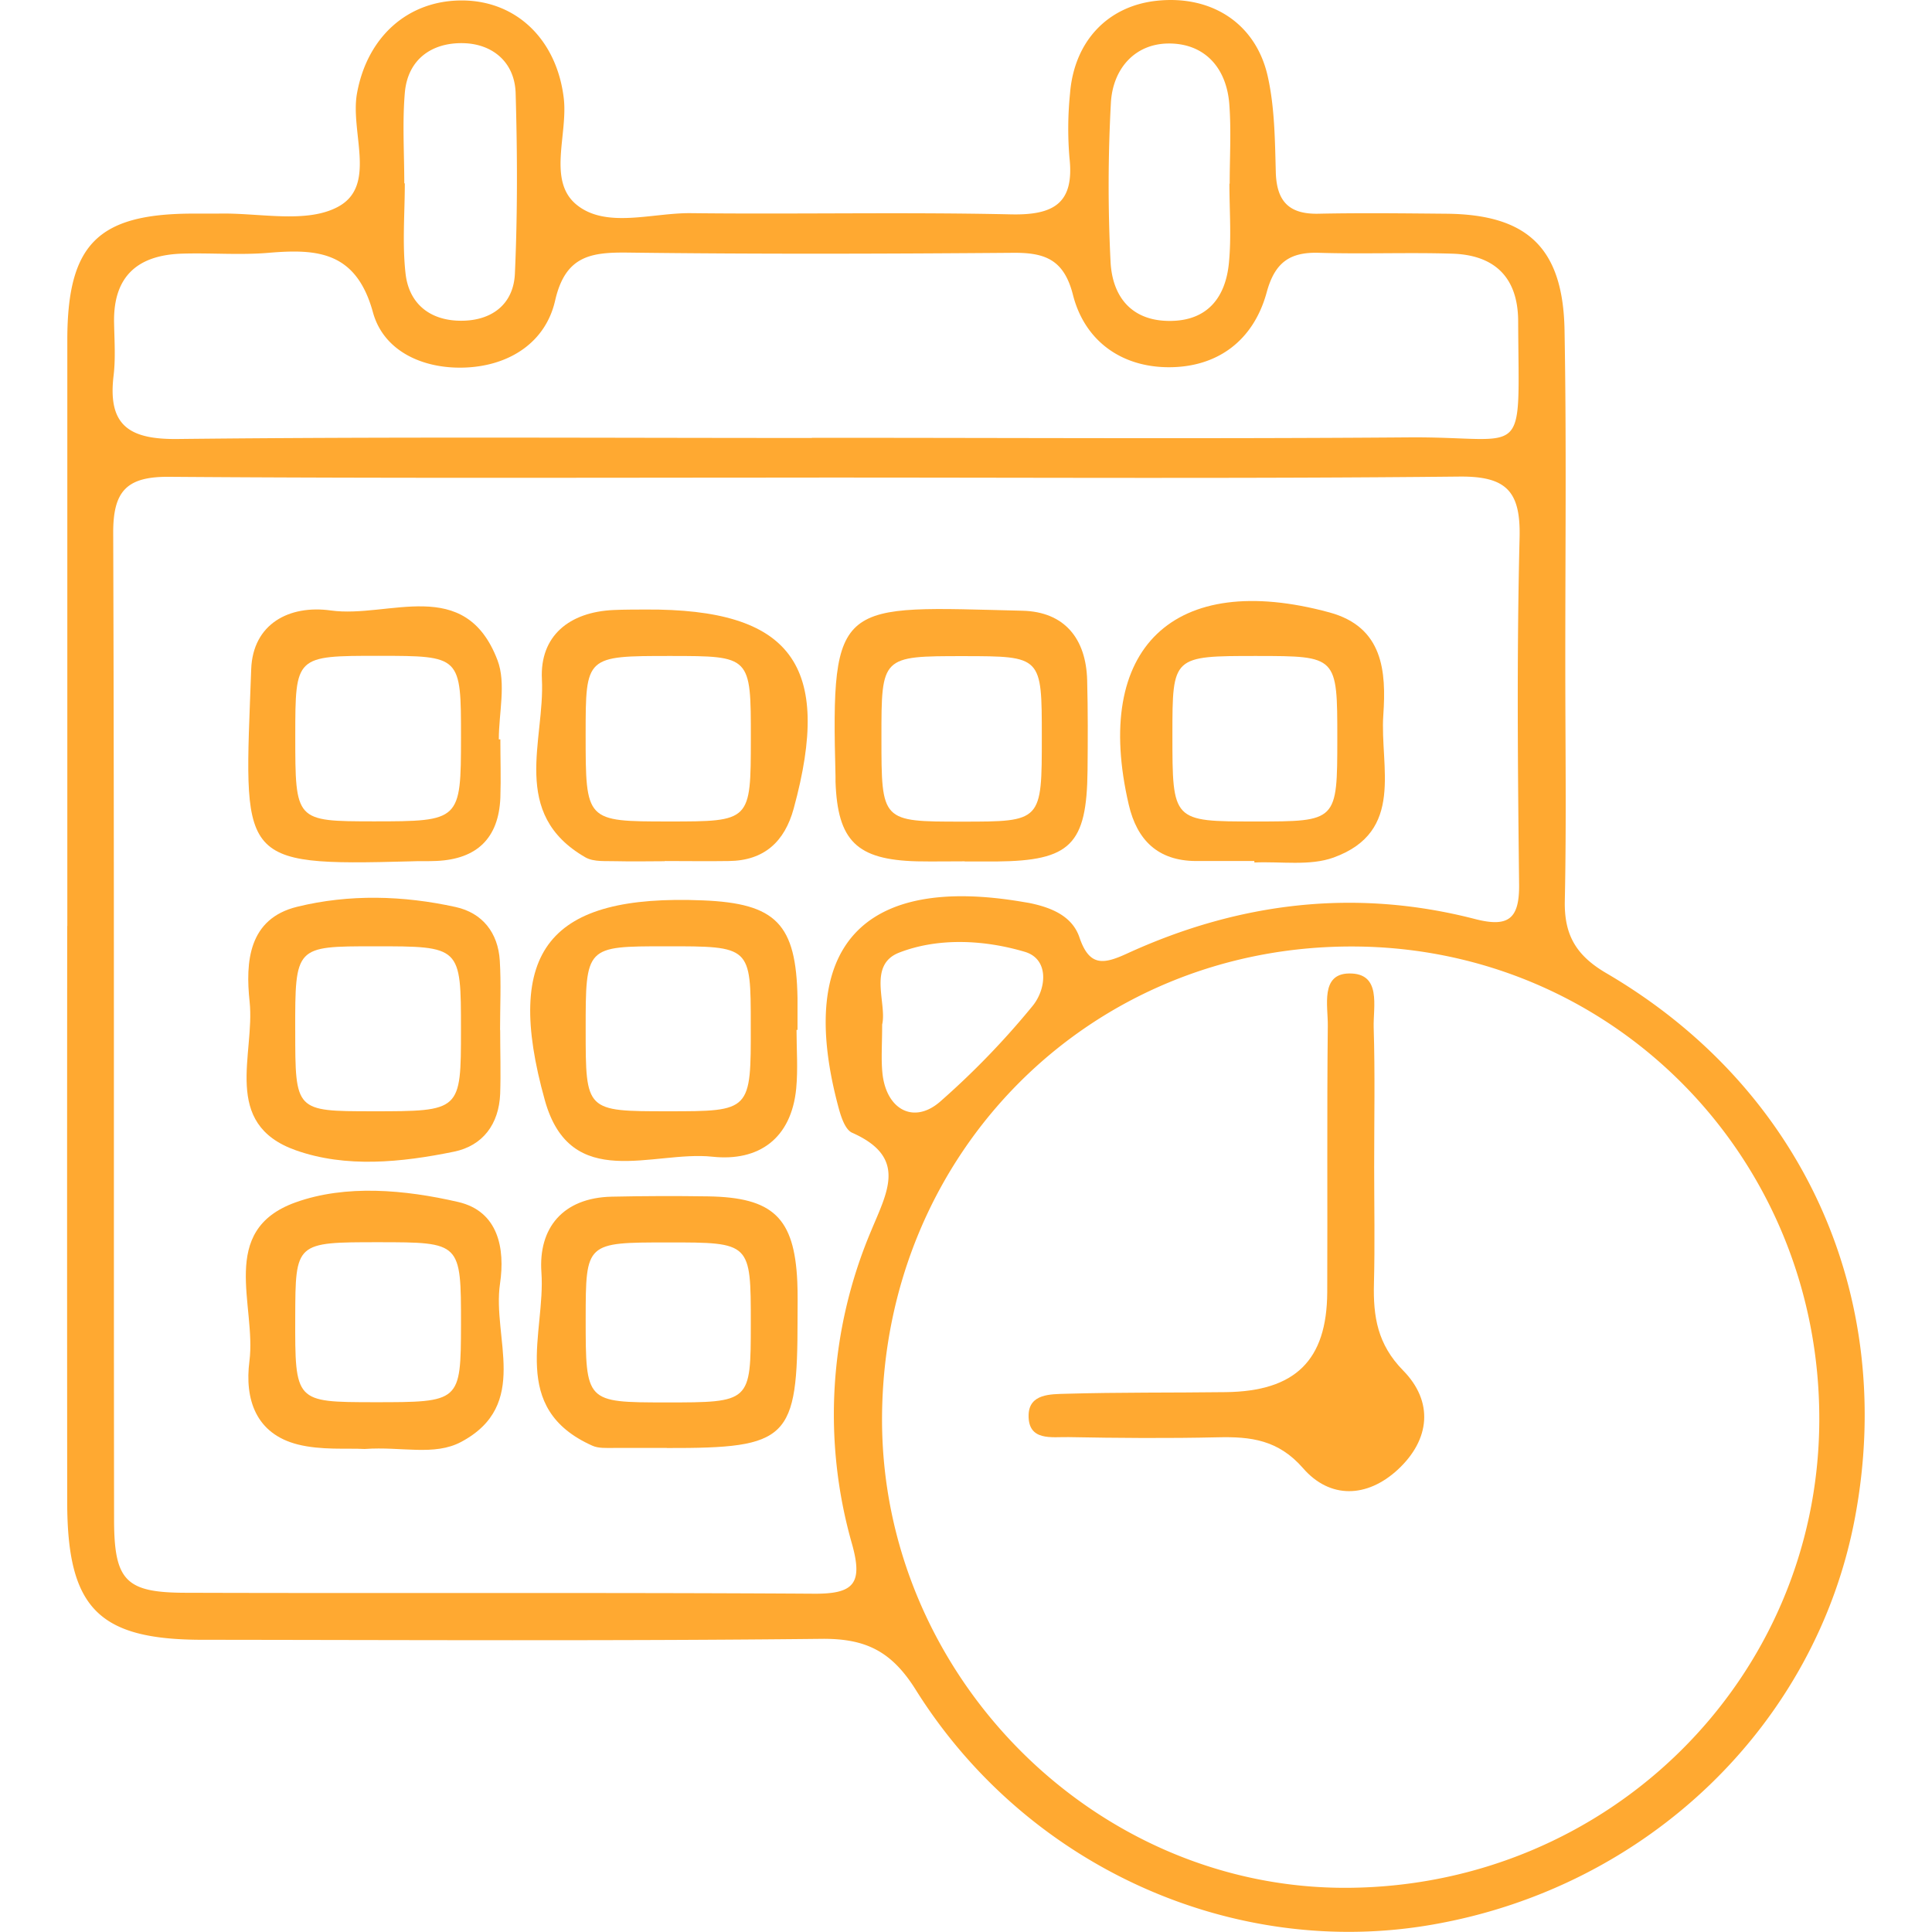
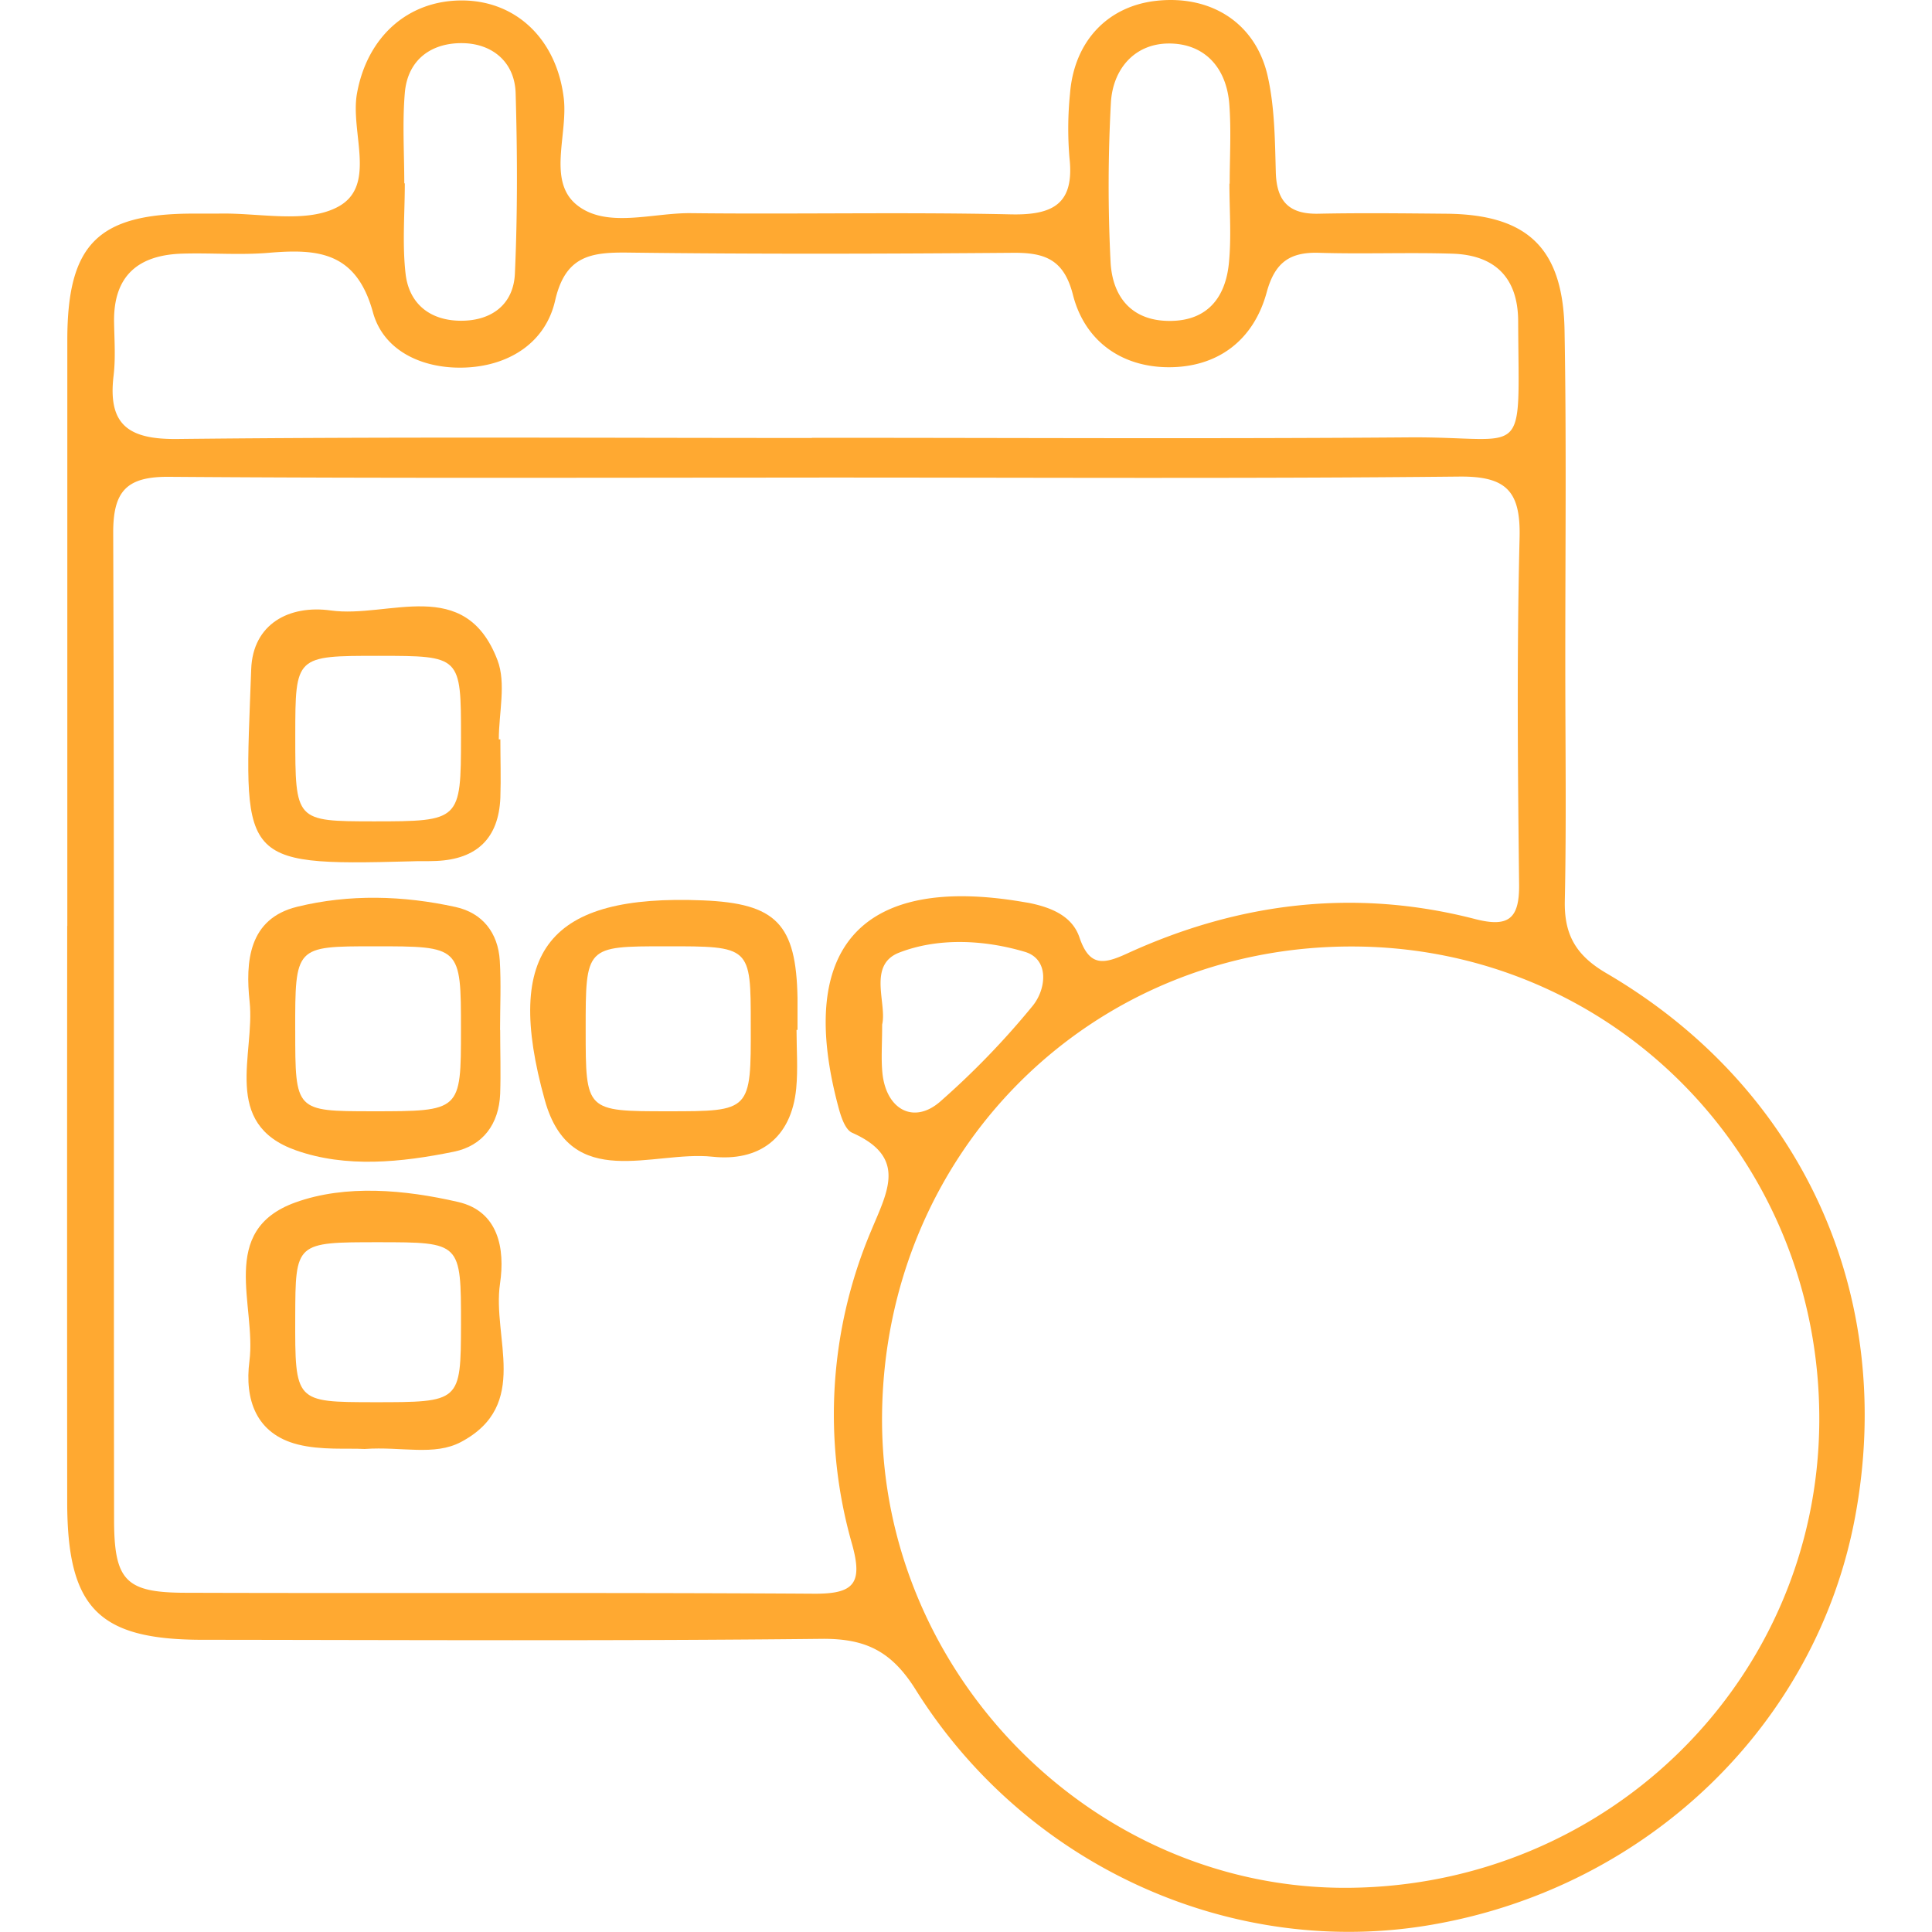
<svg xmlns="http://www.w3.org/2000/svg" id="Layer_1" data-name="Layer 1" viewBox="0 0 512 512">
  <defs>
    <style>.cls-1{fill:#ffa931;}</style>
  </defs>
  <title>Artboard 3.3</title>
  <path class="cls-1" d="M17.84,245.41q0-77.74,0-155.49c.05-25.11,8.08-33.16,32.78-33.31,2.35,0,4.71,0,7.06,0,10.8-.3,23.43,2.77,31.92-1.82,10.38-5.6,3.17-19.75,5-30C97.28,9.83,108.06,0,122.66.12,137.05.28,147.55,10.65,149.4,26c1.15,9.62-4.41,21.93,3.43,28.28s20,2.1,30.25,2.21c28.26.32,56.55-.31,84.81.32,11.36.25,16.87-2.9,15.53-15a92.22,92.22,0,0,1,.14-16.94C284.62,11,293.48,1.66,306.39.22,321-1.41,332.9,6.17,336,20.39c1.81,8.18,1.87,16.81,2.1,25.25.22,7.65,3.43,11.14,11.21,11,11.31-.24,22.62-.1,33.93,0,21.47.18,31,9,31.38,30.9.53,29.68.18,59.37.2,89,0,20.74.31,41.48-.13,62.2-.18,9,2.95,14.45,11,19.16,52,30.4,76.88,85.45,65.93,144.12C481.39,456.91,436.83,500,379.85,510c-52.74,9.32-107.68-15.08-137.18-62.21-6.39-10.2-13.25-13.6-24.94-13.48-54.65.59-109.31.3-164,.25-27.68,0-35.9-8.4-35.92-36.54q-.06-76.32,0-152.65M233.75,375.52c-.38,68.13,56.14,125.24,123.5,124.77,69.09-.49,124.49-55.29,124.88-123.55C482.53,307,427.6,251,358.52,250.83c-69.56-.2-124.37,54.58-124.77,124.69m-16.6-248.95c-57.48,0-114.95.22-172.43-.21C33.58,126.29,30,130.14,30,141.1c.3,87.16.11,174.32.23,261.47,0,16.31,3.05,19.48,18.8,19.53,55.59.18,111.18-.1,166.77.25,10.52.06,12.91-2.73,10-13.15a124.89,124.89,0,0,1,5.05-83c4.31-10.42,9.67-19.49-5-26-2-.87-3.1-4.65-3.79-7.29-11.08-42,6.46-61.19,49.17-53.87l1.39.23c5.79,1.16,11.48,3.37,13.44,9.13,2.63,7.76,6.33,7.19,12.62,4.3,29.62-13.58,60.44-17.35,92.21-9.15,8.85,2.28,11.8,0,11.69-9.21-.35-30.63-.63-61.26.13-91.87.3-12.32-3.51-16.3-16-16.17-56.52.58-113.07.25-169.6.26m-2-10.54c52.77,0,105.54.3,158.31-.11,31.77-.24,29.08,7.16,28.91-30.83-.05-11.5-6.17-17.49-17.41-17.85-11.77-.37-23.56.13-35.33-.23-7.79-.25-11.75,2.55-13.91,10.5-3.47,12.71-13,19.89-26.08,19.82-12.48-.07-22.08-7-25.21-19C282,68.67,276.83,66.9,268.28,67c-33.92.27-67.86.37-101.77-.06-9.93-.12-16.67.81-19.39,12.69-2.49,11-11.87,17.07-23.13,17.74S101.76,93.4,98.84,82.79C94.42,66.69,84.21,65.89,71.2,67c-7.5.63-15.07,0-22.61.21-11.8.27-18.58,5.72-18.36,18.22.08,4.72.43,9.49-.13,14.13-1.57,13.08,4,16.92,16.89,16.78,56.06-.62,112.13-.27,168.2-.27M325.81,48.67h.07c0-7,.43-14.08-.1-21.07-.75-9.76-6.66-16.18-16.22-16.07-9,.12-14.67,6.88-15.16,15.7a403.13,403.13,0,0,0-.09,42.15c.48,9.45,5.76,15.9,16.2,15.66,9.73-.21,14.29-6.48,15.16-15.3.69-6.95.14-14,.14-21.07m-218.67-.08h.14c0,8-.7,16,.2,23.93S113.89,84.94,122.05,85s14-4.26,14.4-12.42c.72-15.93.66-31.93.2-47.88-.24-8.25-6.15-13.09-13.88-13.26-8.22-.19-14.73,4.18-15.49,13.19-.67,7.93-.14,16-.14,24M233.78,271.52c0,5.2-.3,9,.06,12.72.92,9.71,8.21,13.81,15.24,7.76a213.71,213.71,0,0,0,24.48-25.31c3.76-4.5,4.59-12.48-1.95-14.44-10.73-3.19-22.9-3.83-33.29.19-8.49,3.28-3.21,13.5-4.54,19.08" />
-   <path class="cls-1" d="M364.17,309.1c0,10.36.21,20.74-.06,31.09-.22,8.7.93,16.08,7.73,23,8.1,8.23,7.21,18.29-1.4,26.27-8.14,7.52-18,7.84-25.14-.4-6.56-7.51-13.86-8.37-22.57-8.16-13.19.3-26.39.2-39.57-.05-4.36-.09-10.74,1.18-10.57-5.88.14-5.66,5.93-5.49,9.88-5.61,14.12-.41,28.26-.25,42.39-.43,18.42-.23,26.78-8.43,26.87-26.48.1-23.56-.1-47.12.15-70.67.06-5.21-2-13.68,5.61-13.8,8.74-.14,6.38,8.77,6.55,14.35.38,12.24.12,24.5.13,36.75" />
  <path class="cls-1" d="M211.09,272.93c0,5.15.4,10.36-.08,15.48-1.28,13.35-9.95,19.45-22.22,18.13-15.75-1.69-37.55,9.53-44.39-14.93-11.14-39.86,1.25-54.67,41.87-53,19.43.79,24.73,6.26,25.08,25.87,0,2.83,0,5.65,0,8.46Zm-34.67-22.15c-21.22,0-21.22,0-21.21,22.13,0,21.59,0,21.59,21.81,21.59,22,0,22,0,21.94-22.88,0-20.86,0-20.86-22.54-20.84" />
-   <path class="cls-1" d="M176.7,383.72c-4.72,0-9.43,0-14.14,0-1.88,0-4,.13-5.59-.6-22.24-9.94-12.34-29.88-13.49-45.93-.83-11.7,5.63-19.78,18.65-20.06q12.7-.27,25.44-.08c17.29.25,22.94,5.66,23.72,22.56.15,3.3.07,6.6.07,9.9,0,32-2.3,34.3-34.66,34.23m.32-54.48c-21.78,0-21.78,0-21.81,20.16,0,22.22,0,22.22,21.21,22.24,22.54,0,22.54,0,22.55-20.93,0-21.48,0-21.48-21.95-21.47" />
-   <path class="cls-1" d="M176.22,228.23c-4.24,0-8.48.11-12.72,0-2.8-.1-6.08.26-8.32-1C135,215.65,144.44,196.24,143.61,180c-.58-11.46,7.24-17.82,19-18.34,2.83-.13,5.65-.11,8.48-.13,38.62-.22,49.67,14.65,39.24,52.77-2.4,8.76-7.82,13.77-17.14,13.88-5.65.09-11.31,0-17,0Zm1.43-54.39c-22.44,0-22.44,0-22.45,20.74,0,23.11,0,23.11,22,23.12,21.76,0,21.76,0,21.78-21.94s0-21.9-21.3-21.92" />
-   <path class="cls-1" d="M332.41,228.18c-5.19,0-10.36,0-15.55,0-10-.08-15.54-5.52-17.73-14.94-9.66-41.48,11.88-62.17,53.19-50.94,14.26,3.88,15.07,15.62,14.27,27.22-.94,13.68,5.78,30.85-13.16,37.73-6.33,2.3-14,1-21,1.32Zm.69-54.34c-22.39,0-22.39,0-22.4,20.79,0,23.07,0,23.07,22,23.07,21.69,0,21.69,0,21.7-22,0-21.84,0-21.84-21.34-21.86" />
  <path class="cls-1" d="M132.55,272.94c0,5.66.19,11.31,0,16.95-.33,8-4.58,13.75-12.26,15.32-13.91,2.85-28.61,4.34-41.89-.37-19.81-7-10.77-25.47-12.25-39.38-1.13-10.57-.3-22,12.61-25.16,13.78-3.38,28.06-3,42,.07,7.11,1.57,11.24,6.84,11.69,14.22.37,6.1.07,12.24.07,18.35Zm-54.31.13c0,21.41,0,21.41,20.4,21.43,23.52,0,23.52,0,23.52-21.62,0-22.11,0-22.11-23-22.1-20.94,0-20.94,0-20.93,22.29" />
-   <path class="cls-1" d="M255.65,228.26c-4.22,0-8.45.08-12.68,0-15.92-.42-21-5.41-21.55-21.1l0-1.41c-1.24-47.45.88-45.07,49.54-43.9,11.09.27,16.86,7.32,17.15,18.42.21,8,.18,16,.1,23.94-.2,19.62-4.53,23.91-24.09,24.09-2.82,0-5.63,0-8.45,0m20.42-33.07c0-21.32,0-21.32-20.68-21.35-21.83,0-21.83,0-21.82,21.59,0,22.27,0,22.27,21.36,22.27,21.15,0,21.15,0,21.14-22.51" />
  <path class="cls-1" d="M96.69,384c-4.71-.26-11.51.37-17.76-1.2-11.14-2.81-14.13-12-12.83-22.07C68,346,57.64,326.1,78.28,318.66c13.34-4.81,29-3.39,43.15-.12,10.67,2.47,12.45,12.37,11.08,21.63-2.12,14.3,8.11,32.13-10.3,41.95-7.12,3.8-15.74,1.18-25.52,1.87M122.17,351c0-21.78,0-21.78-21.79-21.8-22.08,0-22.08,0-22.14,19.83-.06,22.54-.06,22.54,20.87,22.57,22.94,0,23,0,23.06-20.6" />
  <path class="cls-1" d="M132.6,195.93c0,5.17.18,10.35,0,15.51-.45,10.73-6.25,16.24-16.92,16.72-2.34.11-4.7,0-7,.11-46.36,1.23-43.94,0-42.11-50.91.43-12.05,10.09-17.11,21.1-15.58,15.35,2.14,35.56-9.41,44.17,13.17,2.34,6.15.35,13.94.35,21Zm-54.35-1c0,22.71,0,22.71,20.74,22.74,23,0,23.16-.18,23.18-22.22,0-21.63,0-21.63-21.8-21.65-22.1,0-22.1,0-22.12,21.13" />
</svg>